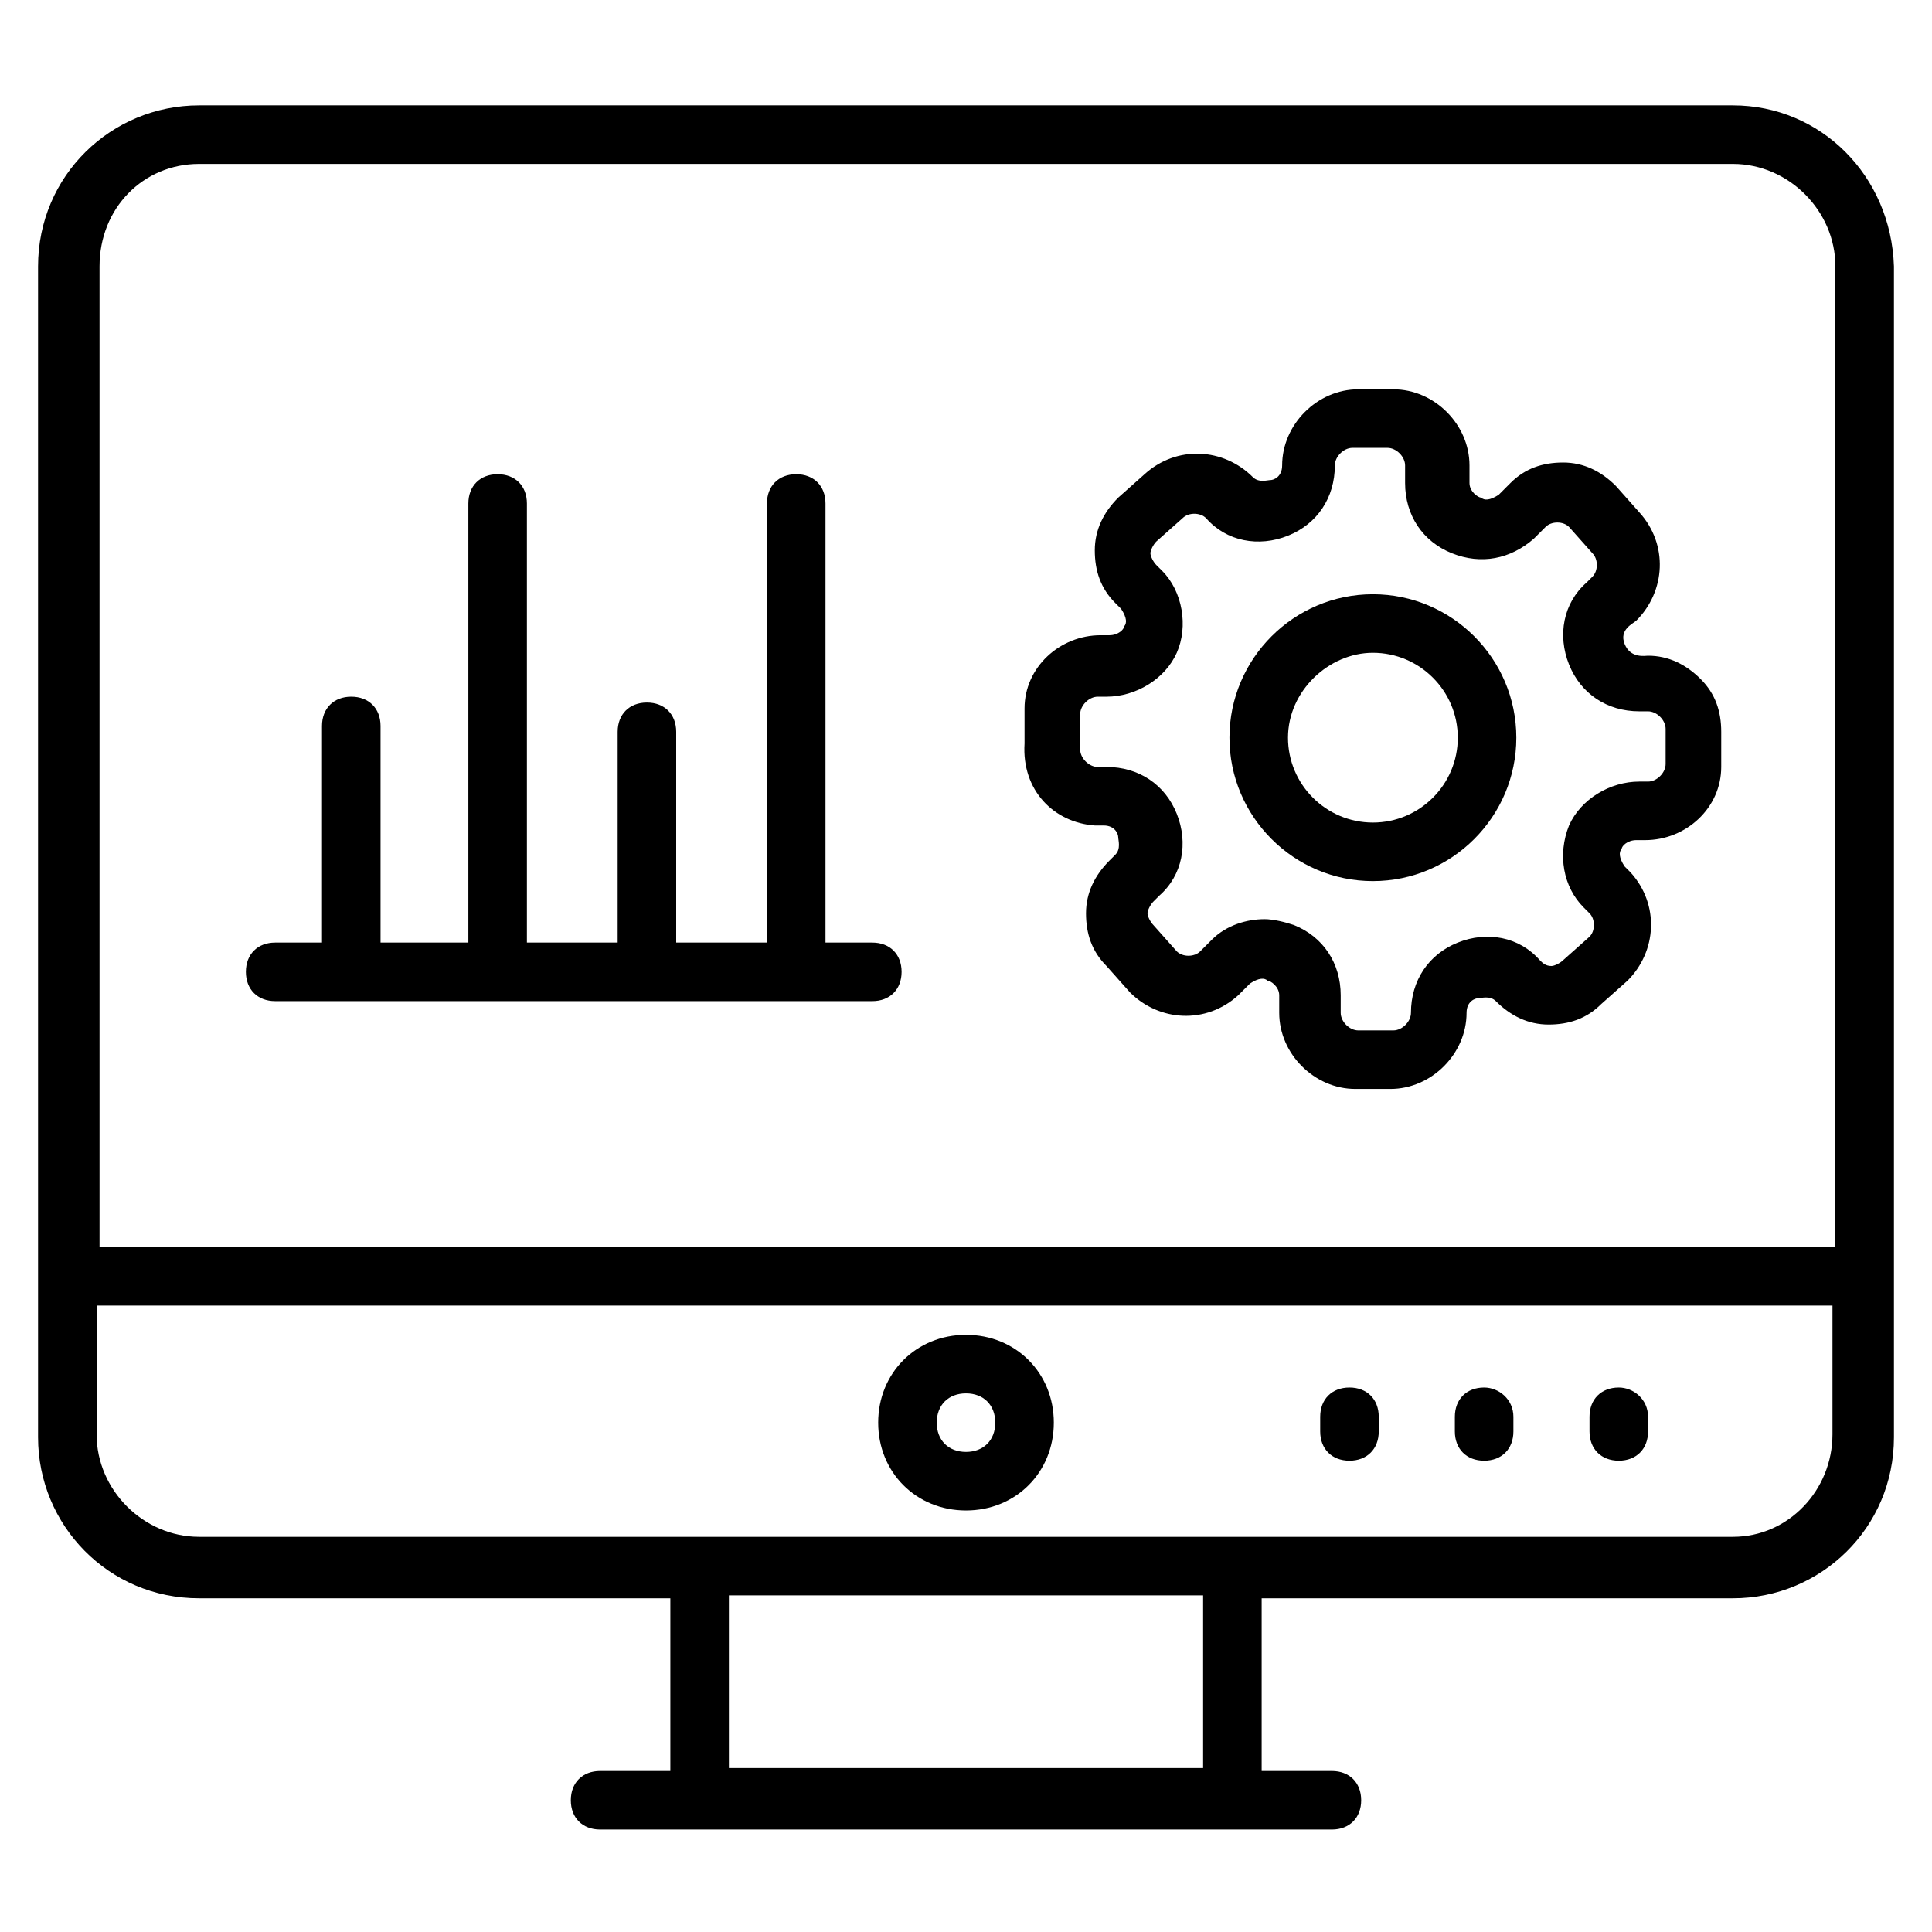
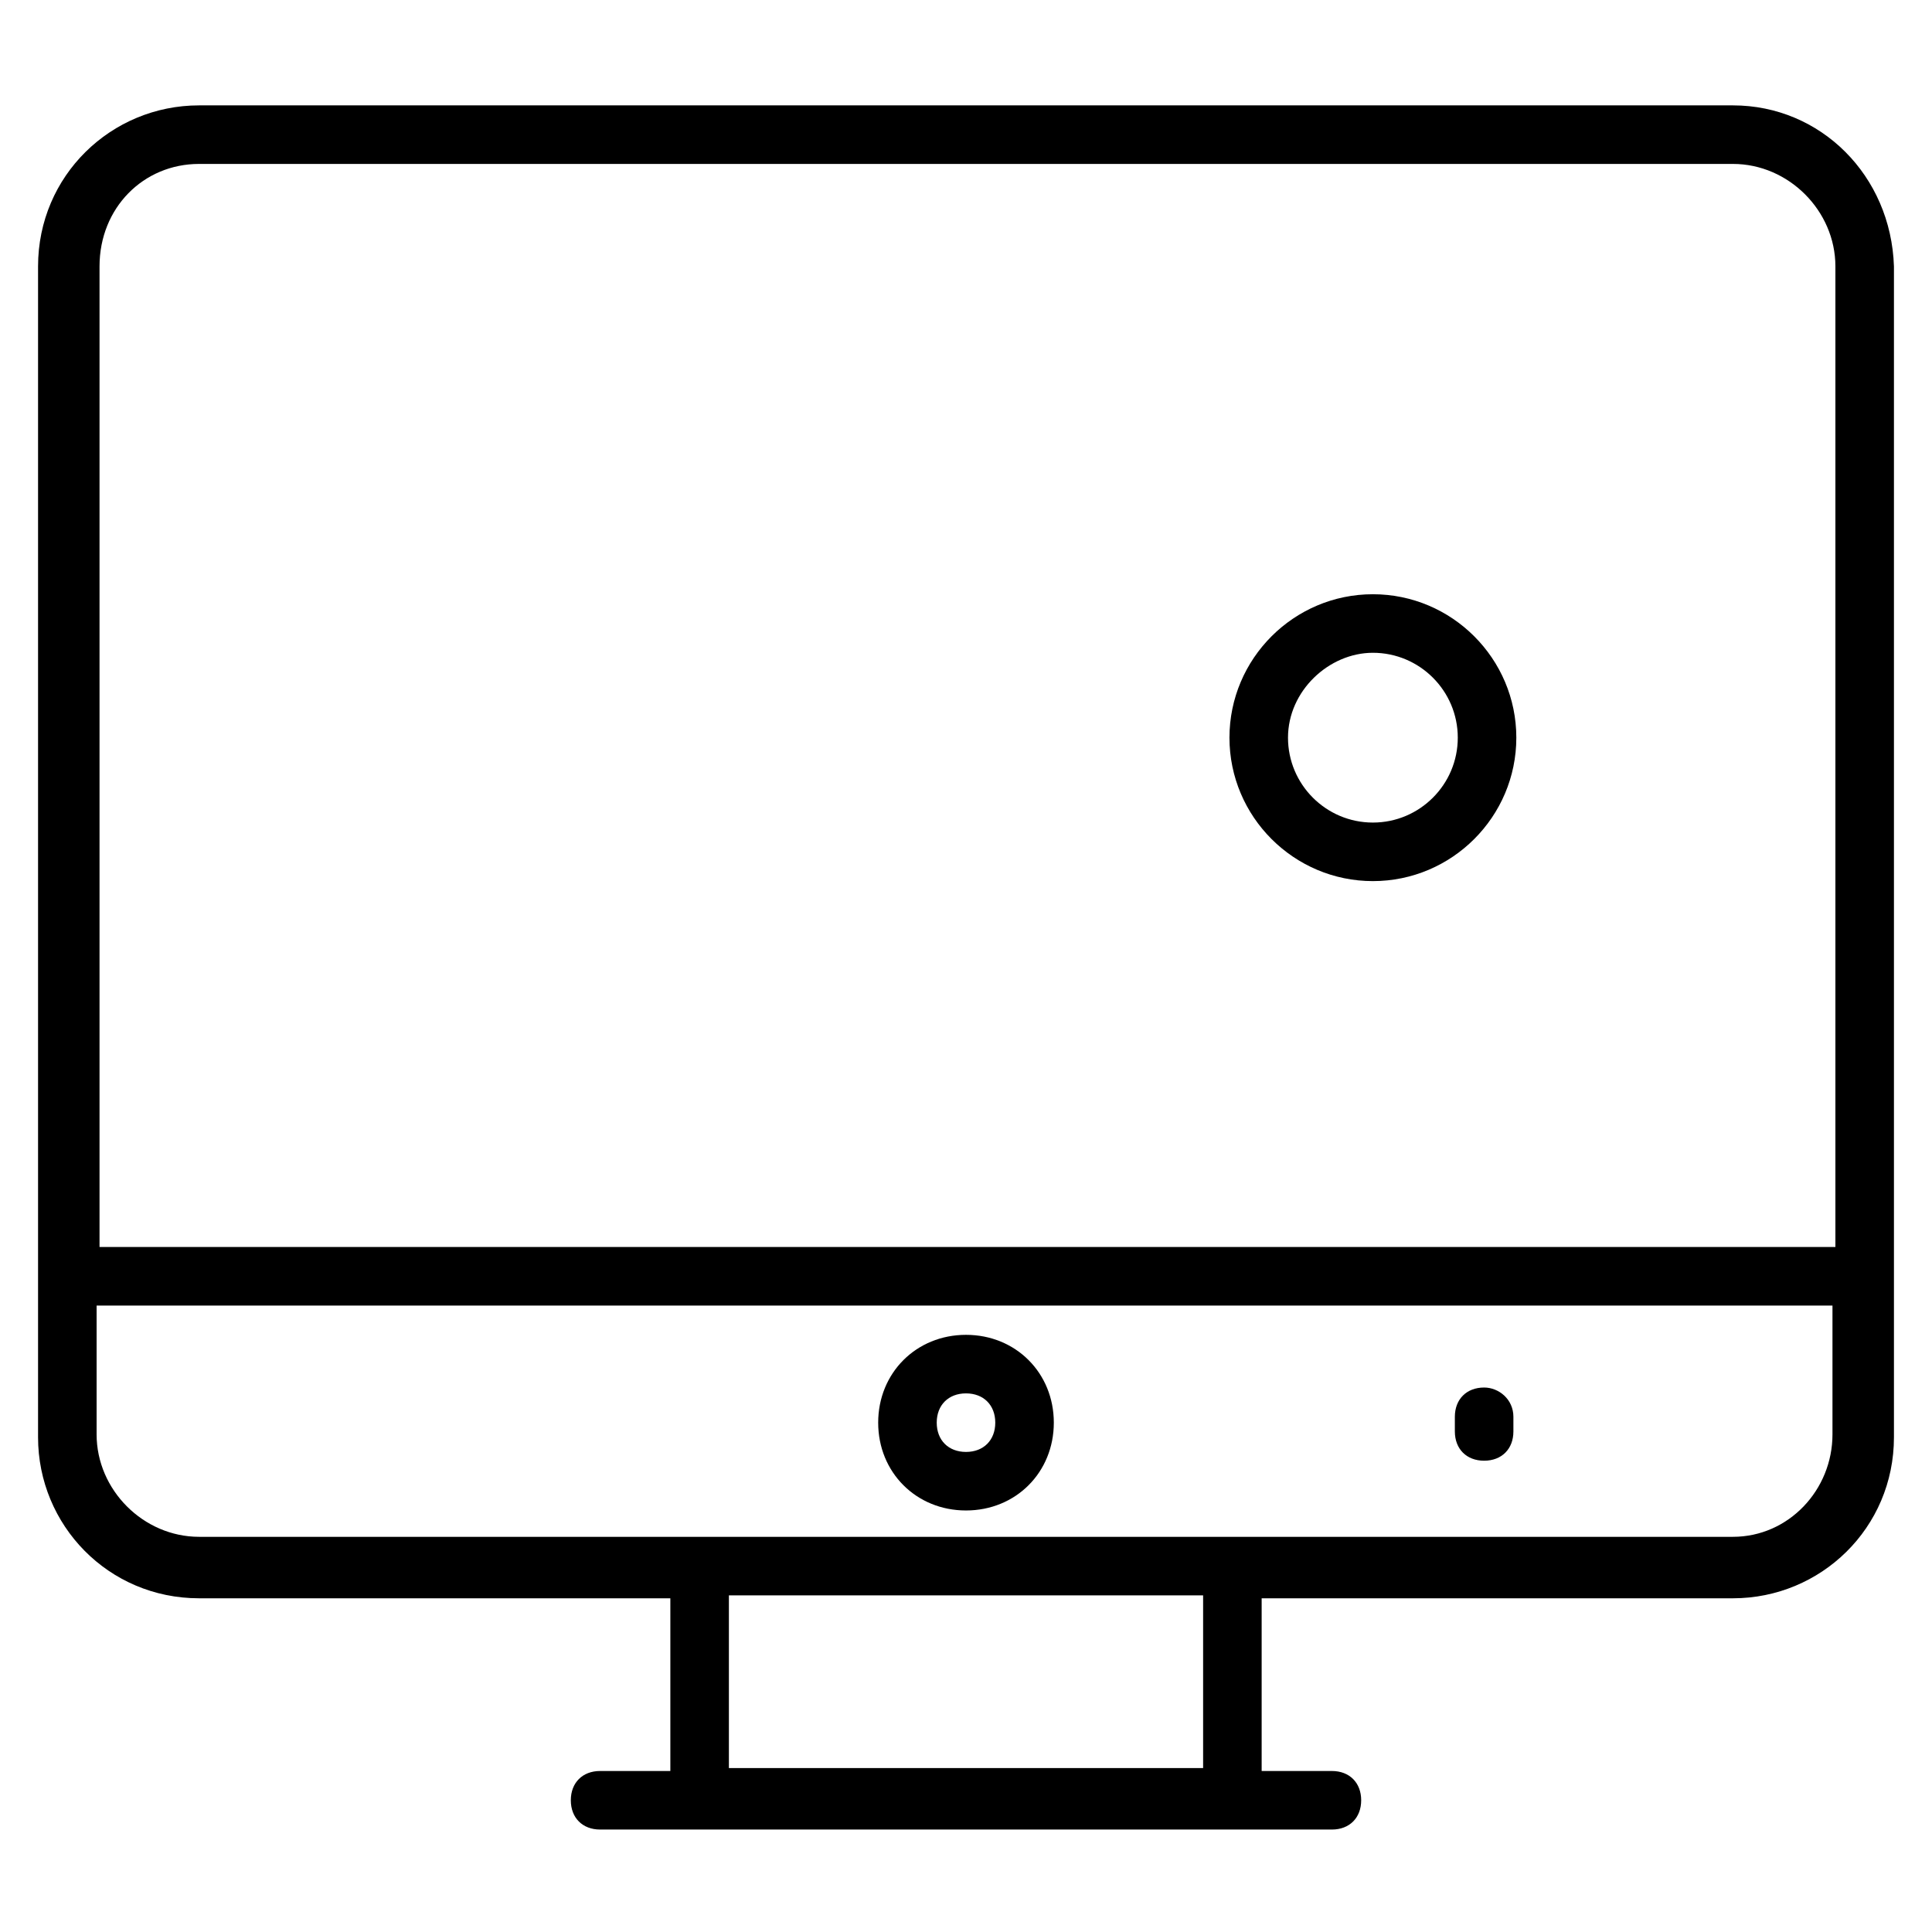
<svg xmlns="http://www.w3.org/2000/svg" id="Layer_1" height="512" viewBox="0 0 66 66" width="512">
  <g>
    <g>
-       <path d="m55.3 47.4c-.6 0-1 .4-1 1v.5c0 .6.4 1 1 1s1-.4 1-1v-.5c0-.6-.5-1-1-1z" />
-       <path d="m46.1 47.4c-.6 0-1 .4-1 1v.5c0 .6.4 1 1 1s1-.4 1-1v-.5c0-.6-.4-1-1-1z" />
      <path d="m50.7 47.4c-.6 0-1 .4-1 1v.5c0 .6.4 1 1 1s1-.4 1-1v-.5c0-.6-.5-1-1-1z" />
-       <path d="m9.4 34.2h20.4c.6 0 1-.4 1-1s-.4-1-1-1h-1.6v-15c0-.6-.4-1-1-1s-1 .4-1 1v15h-3.1v-7.2c0-.6-.4-1-1-1s-1 .4-1 1v7.2h-3.1v-15c0-.6-.4-1-1-1s-1 .4-1 1v15h-3v-7.4c0-.6-.4-1-1-1s-1 .4-1 1v7.4h-1.6c-.6 0-1 .4-1 1s.4 1 1 1z" />
-       <path d="m37.4 28.2h.3c.4 0 .5.3.5.4s.1.4-.1.6l-.2.2c-.5.5-.8 1.1-.8 1.8s.2 1.3.7 1.8l.8.9c1 1 2.6 1.1 3.7.1l.4-.4c.3-.2.5-.2.6-.1.1 0 .4.2.4.5v.6c0 1.4 1.2 2.6 2.6 2.6h1.2c1.4 0 2.6-1.2 2.6-2.6 0-.4.3-.5.4-.5s.4-.1.6.1c.5.5 1.1.8 1.8.8s1.3-.2 1.8-.7l.9-.8c1-1 1.1-2.6.1-3.7l-.2-.2c-.2-.3-.2-.5-.1-.6 0-.1.2-.3.5-.3h.3c1.4 0 2.6-1.1 2.6-2.5v-1.2c0-.7-.2-1.3-.7-1.8s-1.1-.8-1.8-.8c-.1 0-.6.1-.8-.4s.3-.7.4-.8c1-1 1.1-2.6.1-3.7l-.8-.9c-.5-.5-1.1-.8-1.8-.8s-1.3.2-1.8.7l-.4.4c-.3.2-.5.2-.6.1-.1 0-.4-.2-.4-.5v-.6c0-1.4-1.2-2.6-2.6-2.6h-1.2c-1.4 0-2.6 1.2-2.6 2.6 0 .4-.3.5-.4.5s-.4.1-.6-.1c-1-1-2.6-1.1-3.7-.1l-.9.8c-.5.5-.8 1.1-.8 1.8s.2 1.3.7 1.8l.2.2c.2.3.2.5.1.6 0 .1-.2.3-.5.3h-.3c-1.4 0-2.6 1.1-2.6 2.5v1.2c-.1 1.6 1 2.7 2.4 2.8zm-.5-3.8c0-.3.3-.6.6-.6h.3c1 0 2-.6 2.4-1.5s.2-2.1-.5-2.8l-.2-.2c-.1-.1-.2-.3-.2-.4s.1-.3.2-.4l.9-.8c.2-.2.6-.2.8 0 .7.8 1.8 1 2.8.6s1.6-1.3 1.6-2.4c0-.3.3-.6.6-.6h1.2c.3 0 .6.3.6.6v.6c0 1.1.6 2 1.6 2.4s2 .2 2.8-.5l.4-.4c.2-.2.6-.2.8 0l.8.9c.2.2.2.6 0 .8l-.2.2c-.8.7-1 1.8-.6 2.8s1.3 1.6 2.4 1.6h.3c.3 0 .6.3.6.6v1.2c0 .3-.3.6-.6.6h-.3c-1 0-2 .6-2.4 1.5-.4 1-.2 2.1.5 2.8l.2.2c.2.2.2.6 0 .8l-.9.8c-.1.1-.3.2-.4.2-.2 0-.3-.1-.4-.2-.7-.8-1.8-1-2.8-.6s-1.6 1.3-1.6 2.4c0 .3-.3.6-.6.6h-1.2c-.3 0-.6-.3-.6-.6v-.6c0-1.1-.6-2-1.6-2.4-.3-.1-.7-.2-1-.2-.6 0-1.3.2-1.8.7l-.4.4c-.2.2-.6.2-.8 0l-.8-.9c-.1-.1-.2-.3-.2-.4s.1-.3.2-.4l.2-.2c.8-.7 1-1.8.6-2.8s-1.3-1.6-2.4-1.6h-.3c-.3 0-.6-.3-.6-.6z" />
      <path d="m46.9 30.1c2.7 0 4.9-2.2 4.9-4.9s-2.2-4.9-4.9-4.9-4.9 2.2-4.9 4.9 2.2 4.9 4.9 4.9zm0-7.8c1.6 0 2.9 1.3 2.9 2.9s-1.3 2.9-2.9 2.9-2.9-1.3-2.9-2.9 1.4-2.9 2.9-2.9z" />
      <path d="m59.2 3.6h-52.4c-3 0-5.5 2.4-5.5 5.5v40c0 3 2.4 5.5 5.5 5.5h16.1v5.9h-2.4c-.6 0-1 .4-1 1s.4 1 1 1h3.4 18.2 3.4c.6 0 1-.4 1-1s-.4-1-1-1h-2.4v-5.9h16.1c3 0 5.5-2.4 5.5-5.5v-40c-.1-3.1-2.5-5.5-5.5-5.5zm-52.4 2h52.4c1.9 0 3.5 1.6 3.5 3.5v33.5h-59.3v-33.5c0-2 1.5-3.5 3.4-3.5zm34.3 54.8h-16.2v-5.9h16.2zm18.1-7.9c-16.6 0-31.9 0-52.4 0-1.9 0-3.5-1.6-3.5-3.5v-4.4h59.3v4.4c0 1.9-1.5 3.5-3.4 3.5z" />
      <path d="m33 45.6c-1.7 0-3 1.3-3 3s1.3 3 3 3 3-1.3 3-3-1.3-3-3-3zm0 4c-.6 0-1-.4-1-1s.4-1 1-1 1 .4 1 1-.4 1-1 1z" />
    </g>
  </g>
</svg>